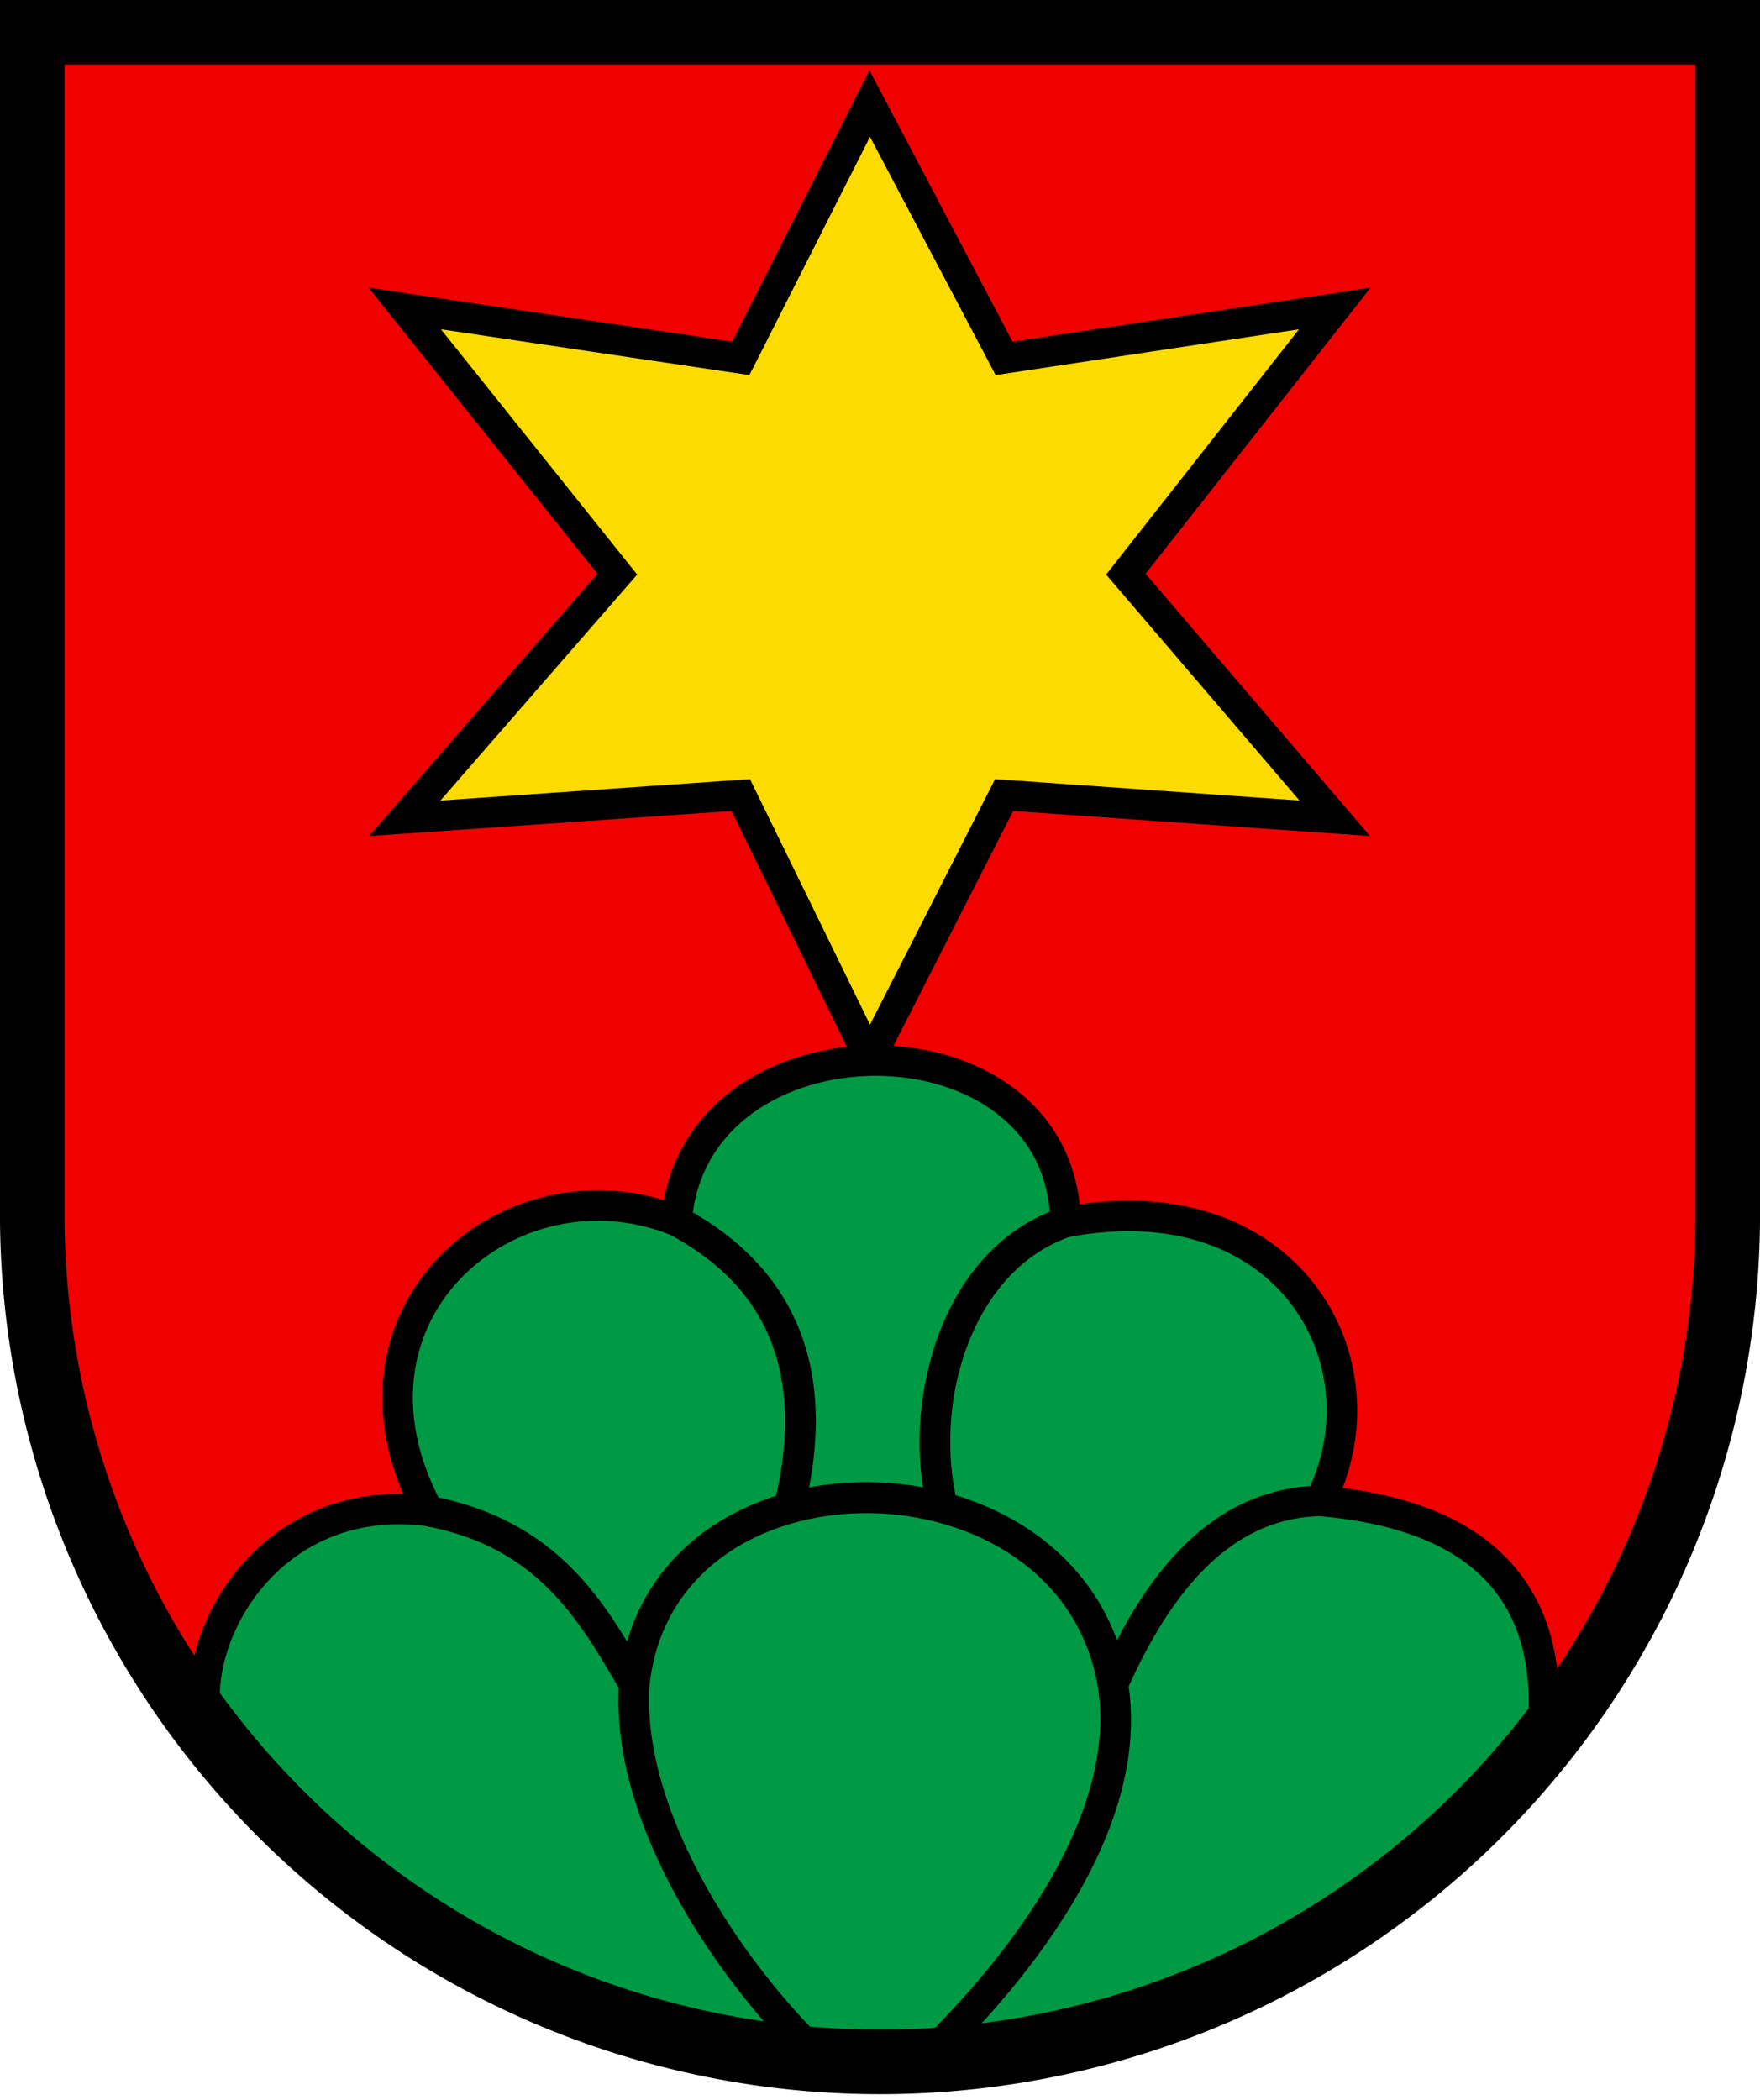
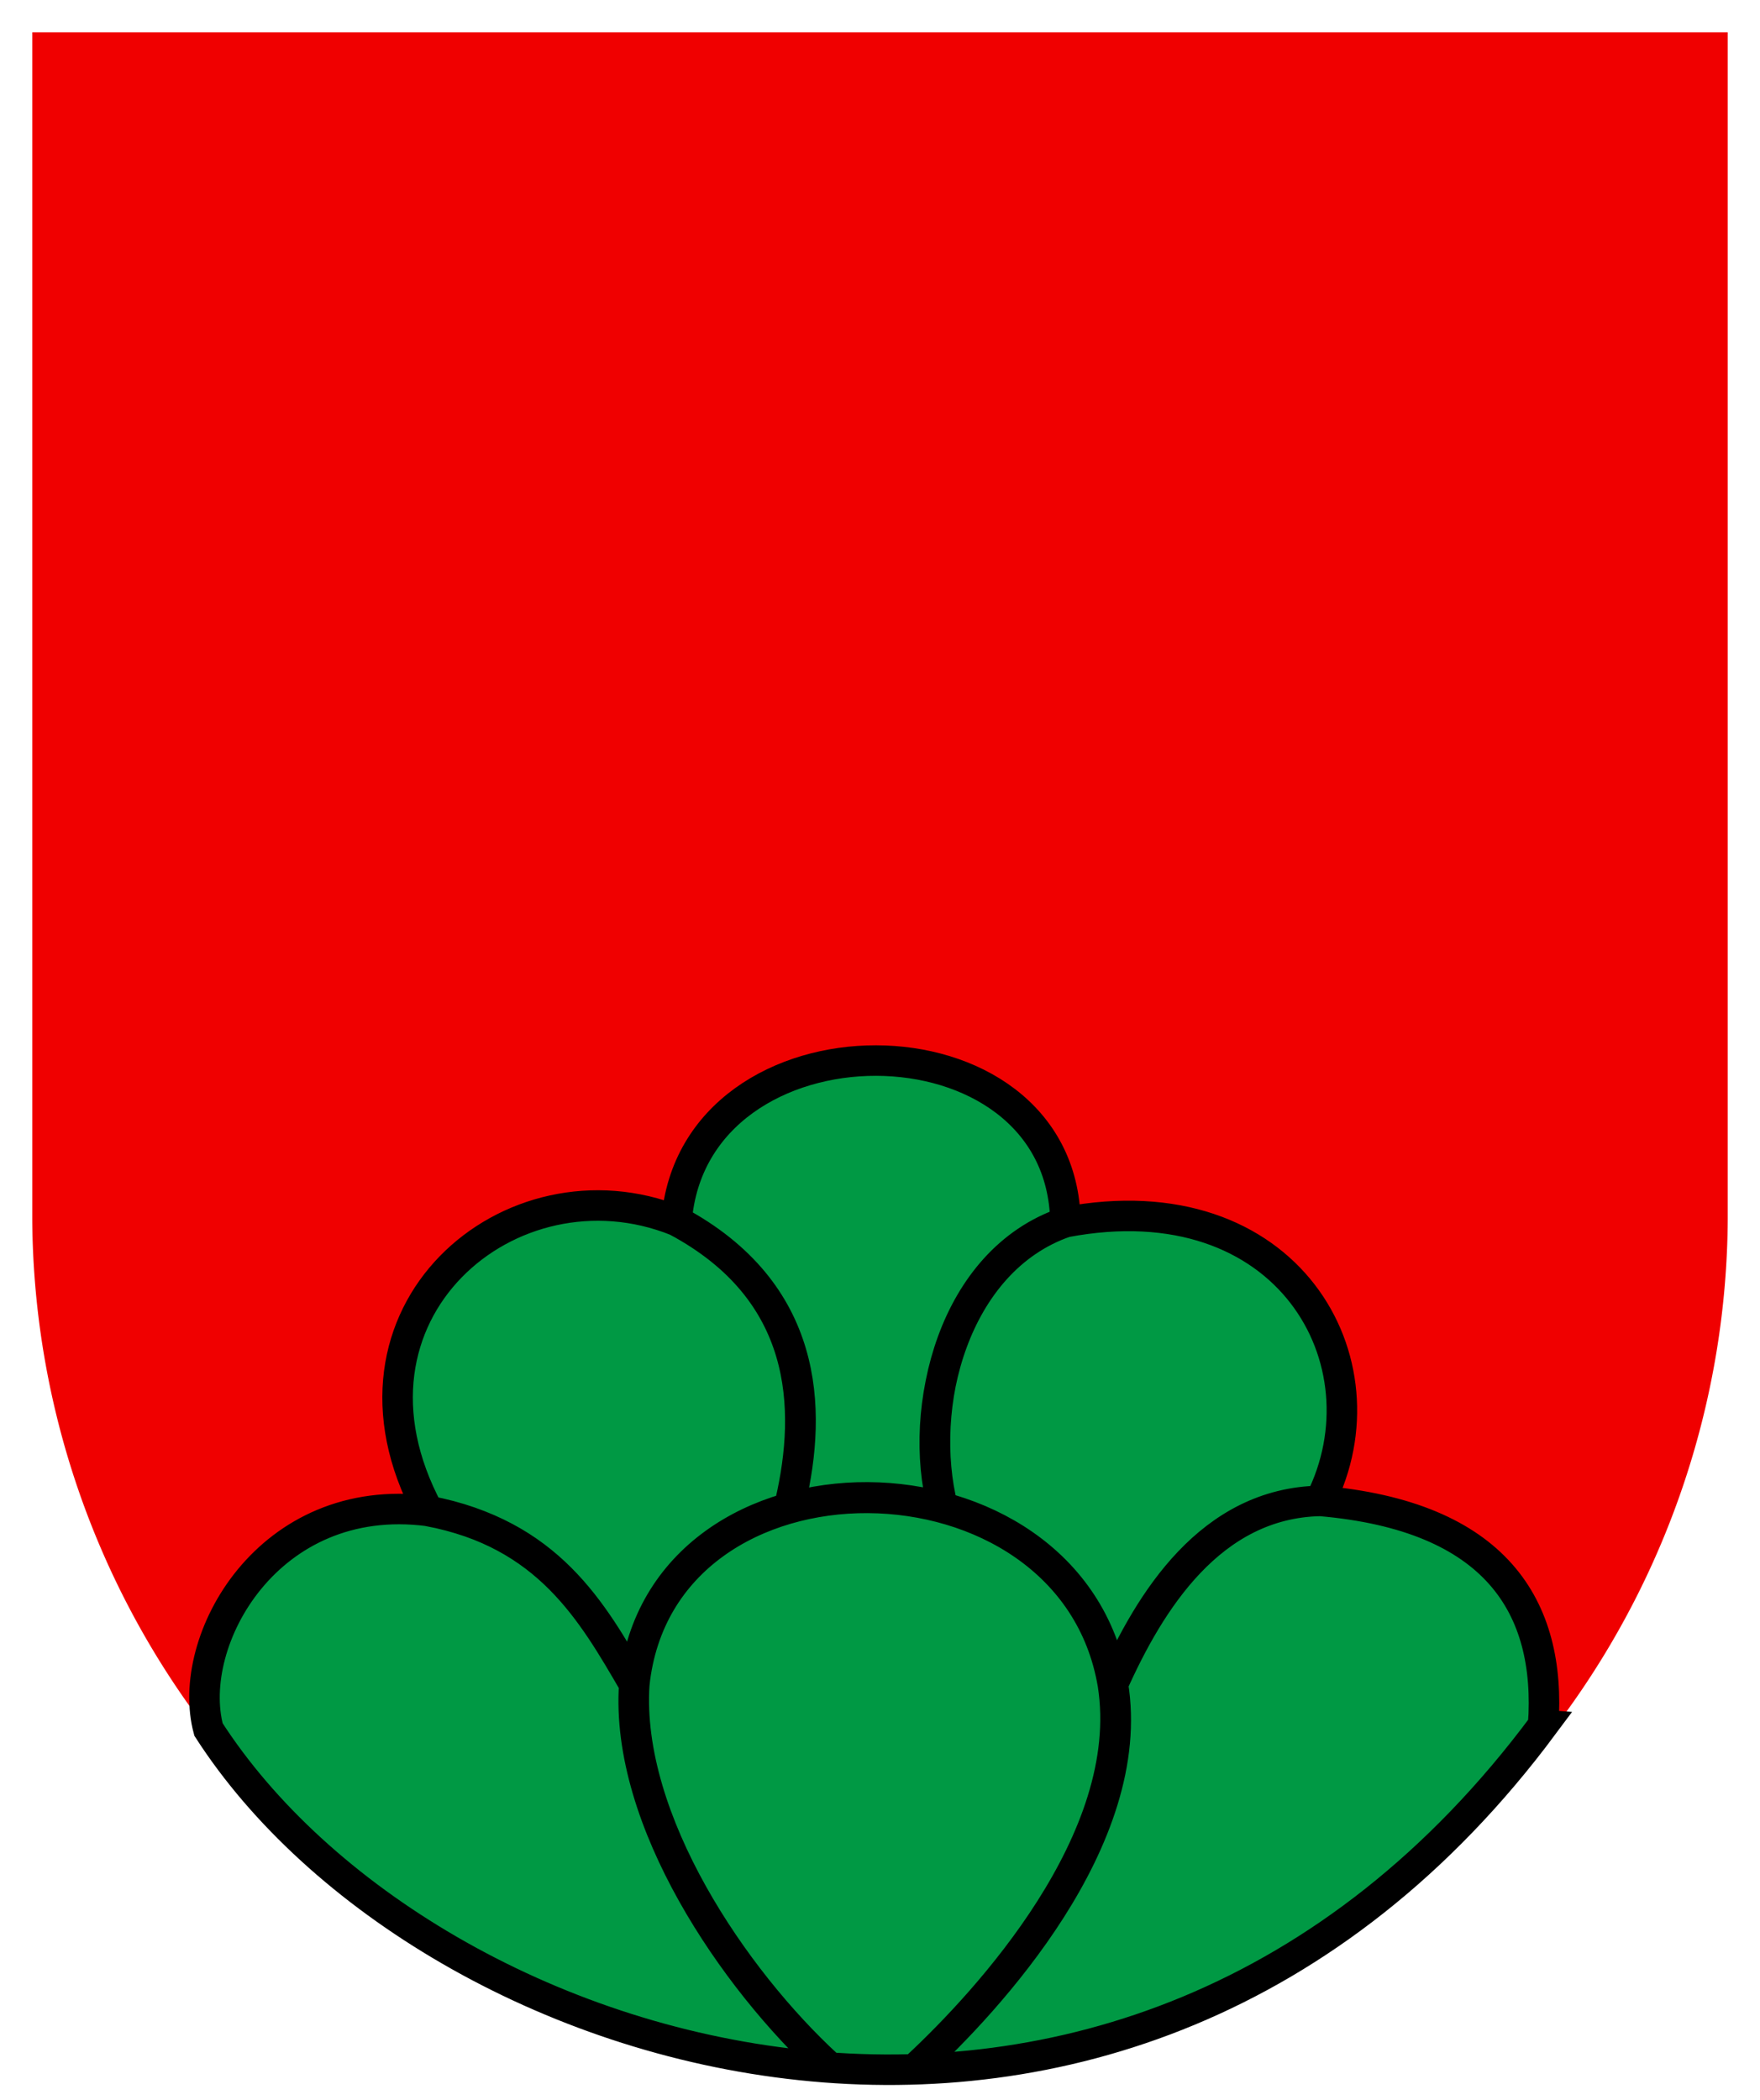
<svg xmlns="http://www.w3.org/2000/svg" width="600" height="716">
  <path d="m10.995 11v404.62a289.01 289.01 0 0 0 578.01 0v-404.62z" fill="#f00000" stroke-width="22" />
  <g transform="matrix(.978 0 0 .978 1.977 -5.879)" stroke="#000" stroke-width="10.637">
-     <path d="m301.14 42.126 46.838 88.816 115.26-17.396-72.818 92.607 72.818 85.104-115.26-8.1-46.838 91.953-44.94-91.953-117.13 8.1 74.084-85.104-74.084-92.607 117.13 17.396z" fill="#fcdb00" />
    <path d="m535.9 607.36c2.91-41.387-16.54-72.898-77.742-78.163-38.282 0.68-59.438 34.883-72.25 63.915 12.876-28.803 34.165-63.101 72.25-63.915 24.294-48.22-11.078-111.89-88.784-97.17-39.292 13.253-51.588 64.633-42.791 99.367-9.047-34.474 3.792-85.88 42.79-99.368-1.228-75.02-129.63-75.03-135.56-0.436 45.982 24.608 47.376 65.298 39.664 98.049 7.547-32.708 6.265-73.526-39.664-98.049-57.682-23.177-123.43 32.203-86.55 101.12 41.824 8.046 57.082 34.515 71.803 60.41-3.053 47.493 34.867 102.96 67.372 132.86-32.521-29.92-70.648-85.37-67.372-132.86 9.18-87.741 152.34-85.98 166.84 0 8.909 54.162-43.929 110.7-67.818 132.86 23.65-22.114 76.328-78.7 67.818-132.86-14.524-85.795-157.54-87.47-166.84 0-14.71-25.31-30.17-52.534-71.803-60.416-55.794-7.195-84.906 45.275-76.61 76.18 75.76 117.76 319.43 194.63 465.26-1.522z" fill="#094" />
  </g>
-   <path d="m10.995 11v404.62a289.01 289.01 0 0 0 578.01 0v-404.62z" fill="none" stroke="#000" stroke-width="22" />
</svg>